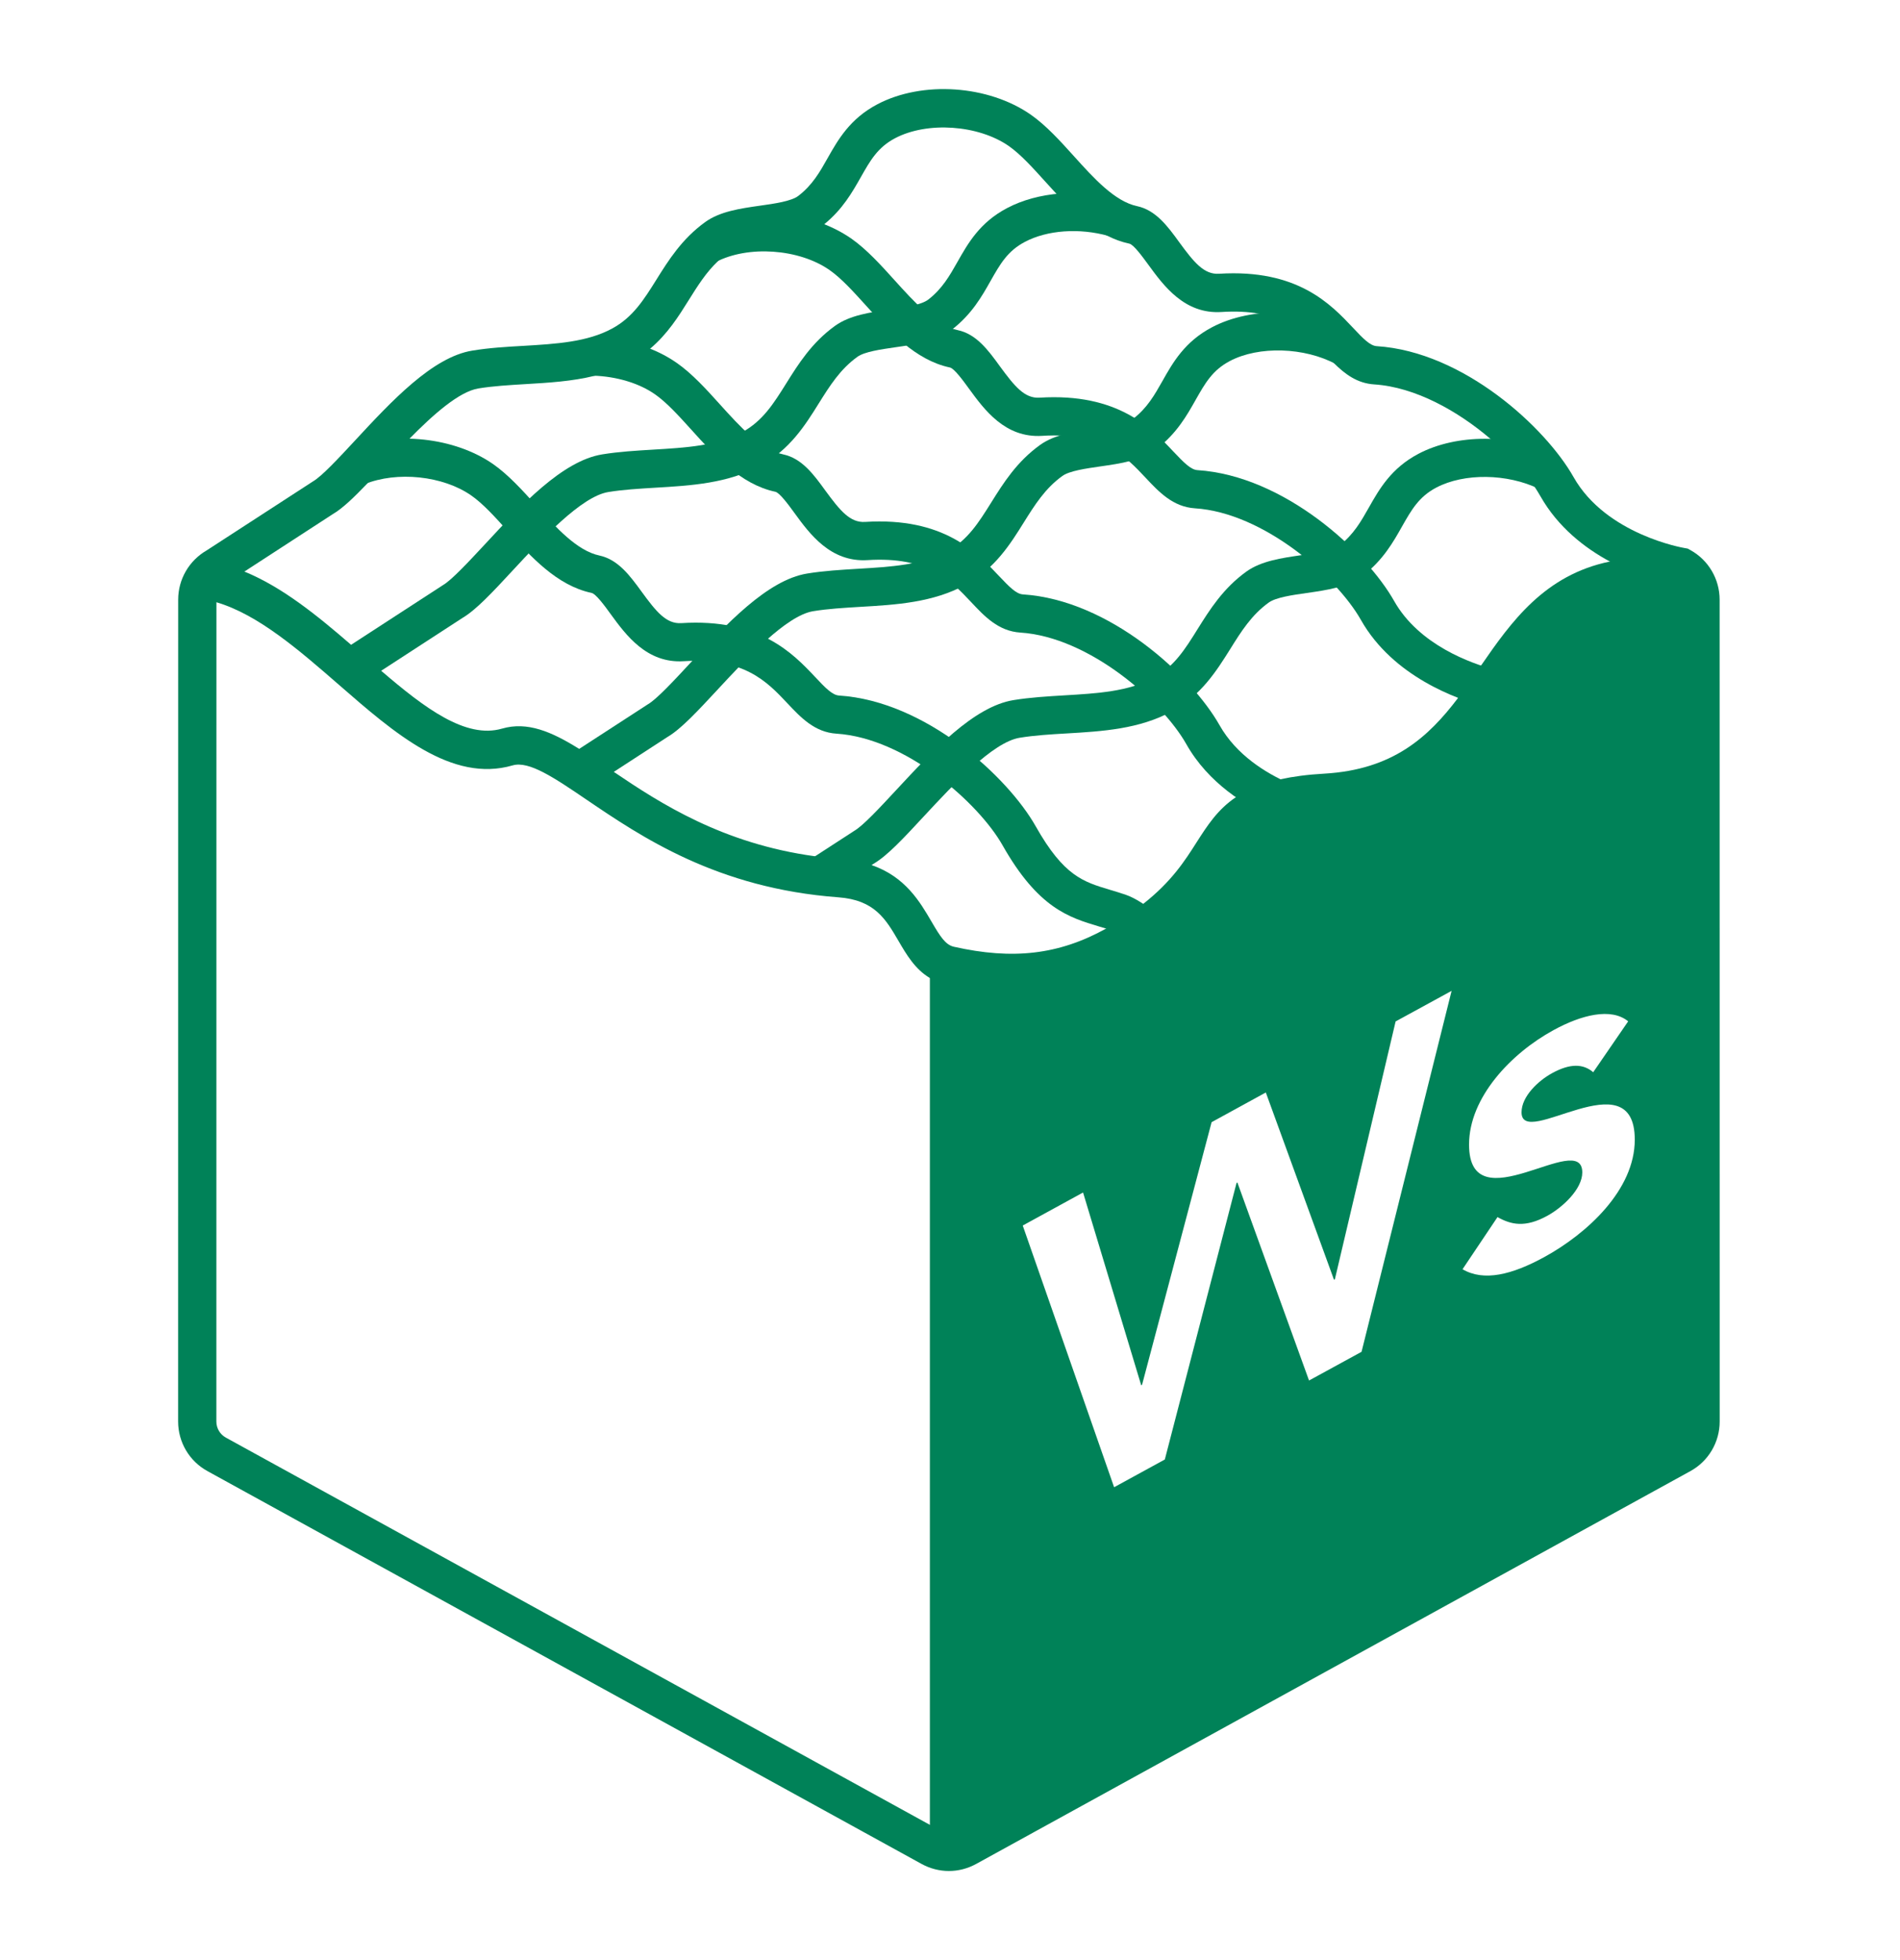
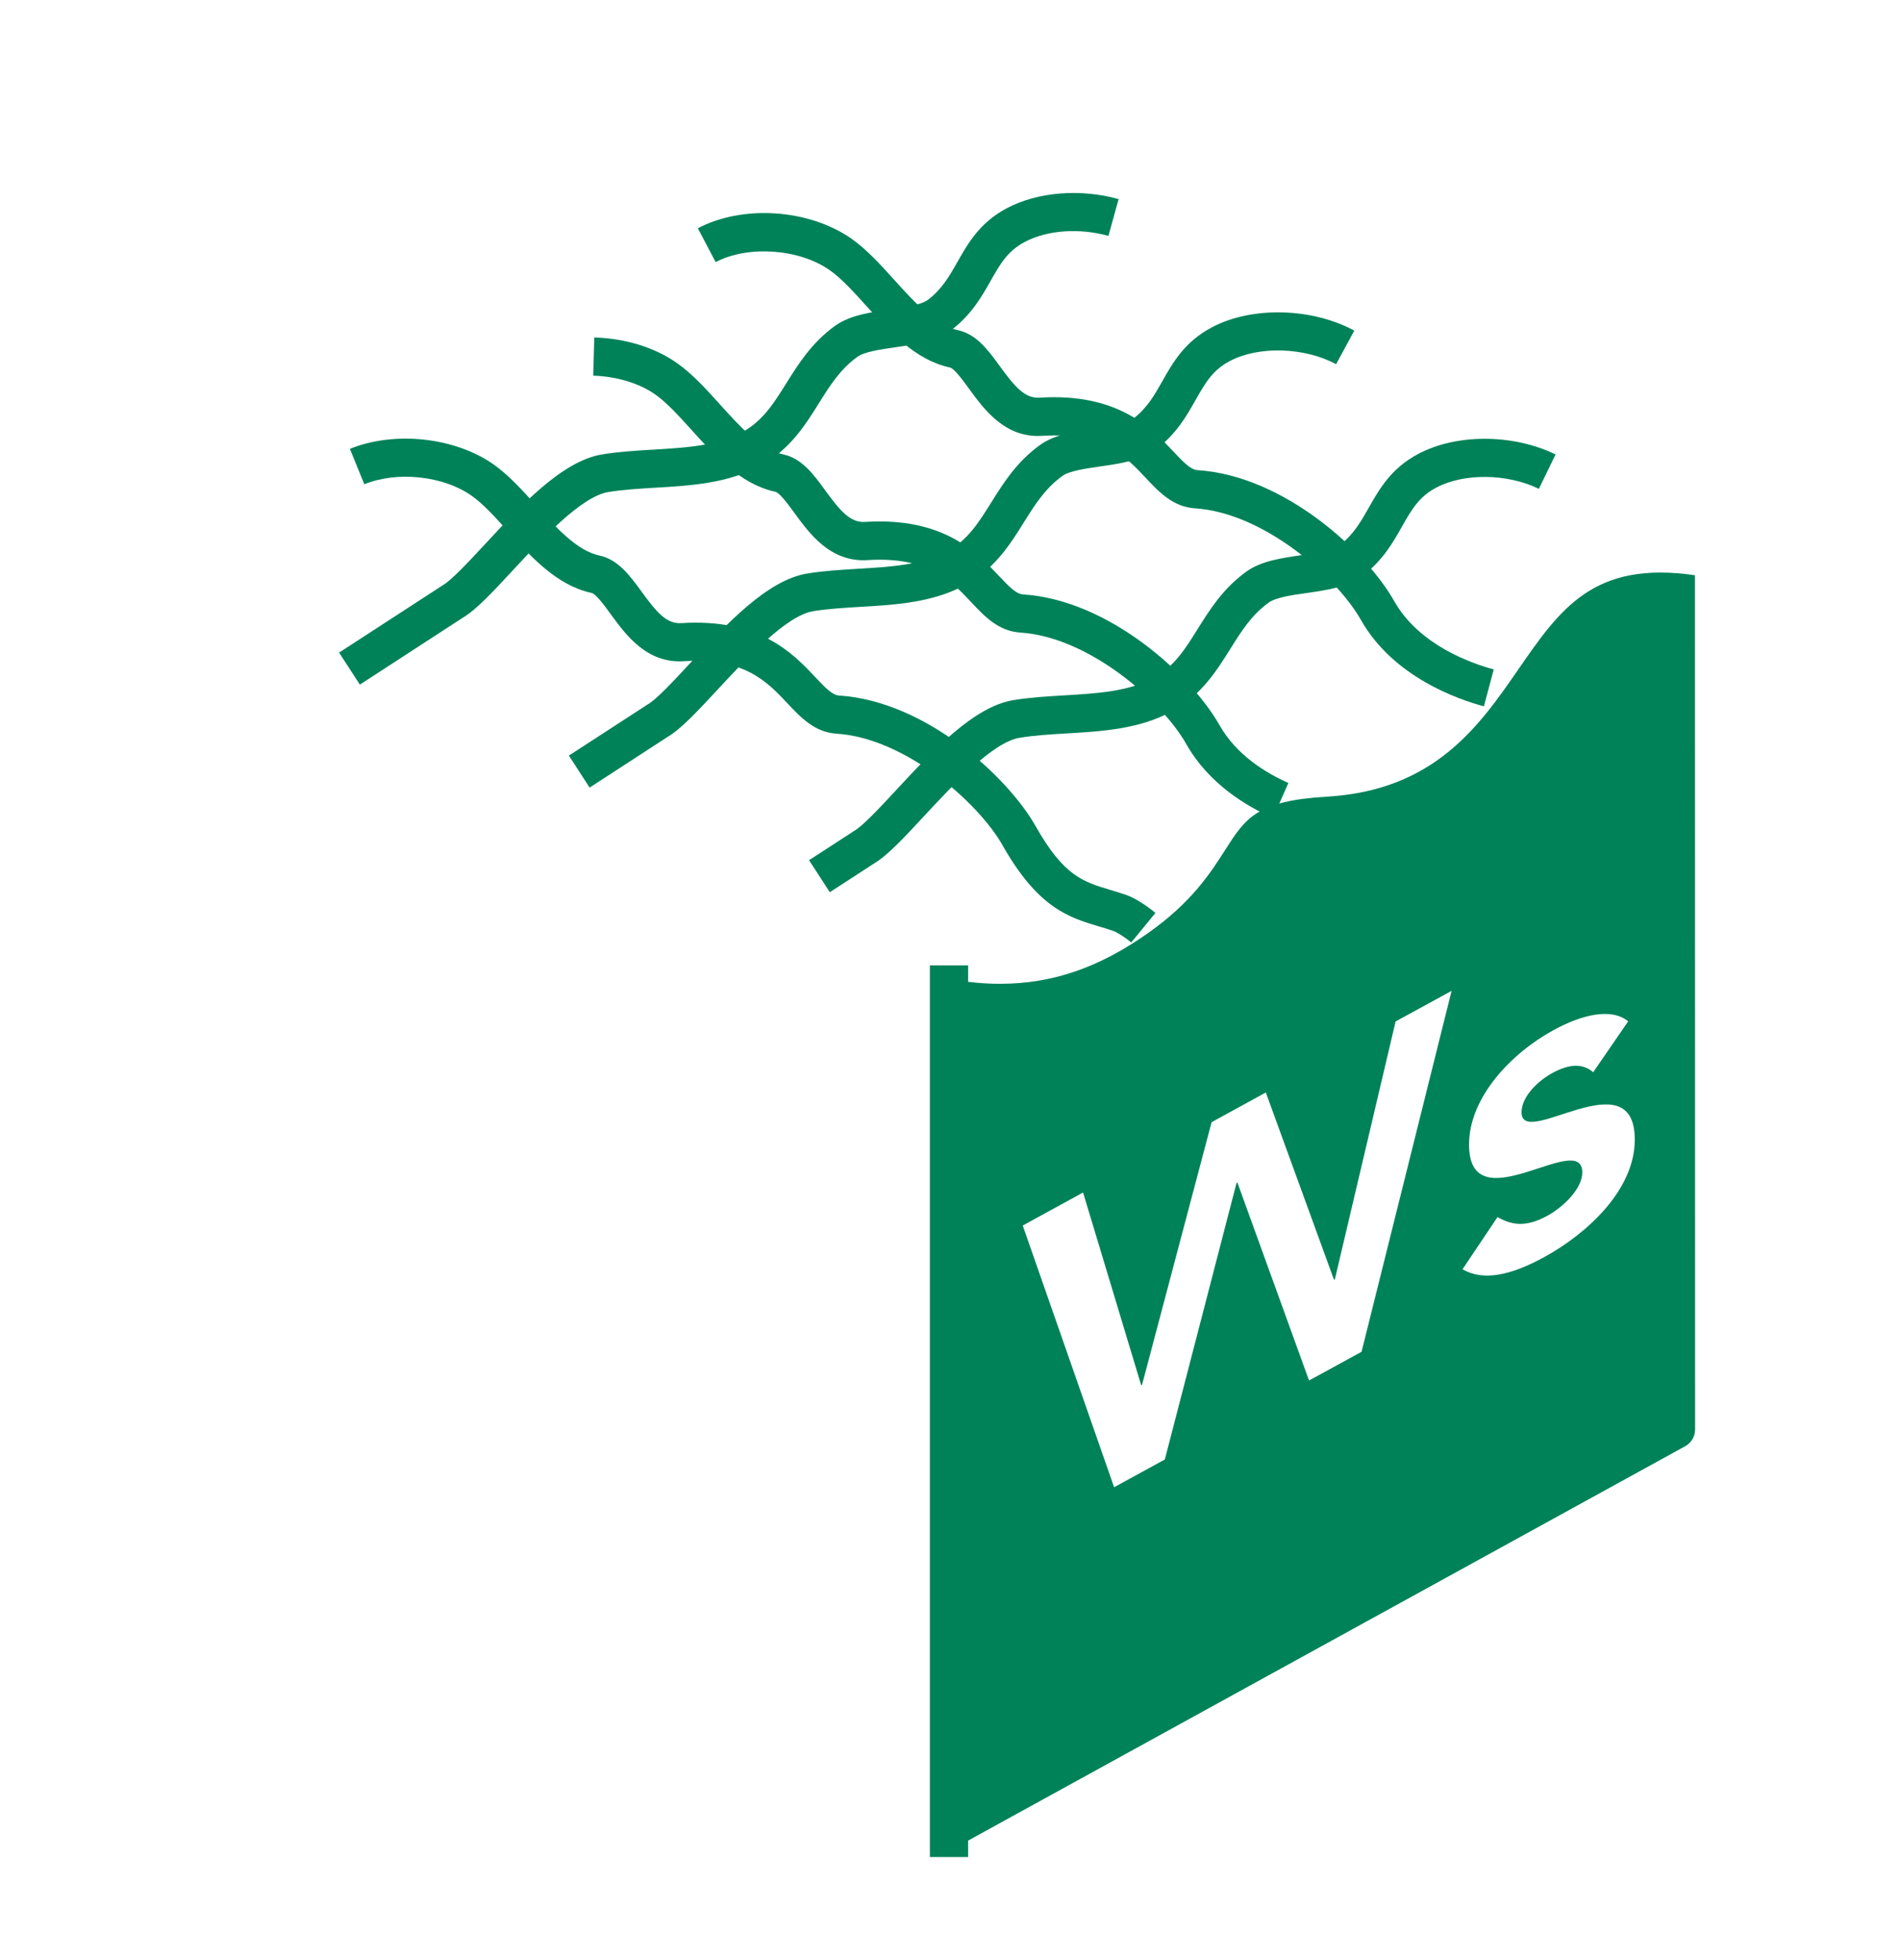
<svg xmlns="http://www.w3.org/2000/svg" width="32" height="33" viewBox="0 0 32 33" fill="none">
-   <path d="M28.962 10.096C28.962 9.75 28.775 9.431 28.473 9.263L28.424 9.236L28.368 9.226C28.355 9.224 27.05 9.002 26.502 8.032C26.031 7.199 24.652 5.922 23.188 5.828C23.077 5.822 22.962 5.705 22.785 5.516C22.413 5.122 21.853 4.526 20.532 4.609C20.279 4.625 20.11 4.419 19.861 4.078C19.668 3.812 19.467 3.538 19.152 3.471C18.775 3.391 18.424 3.003 18.085 2.627C17.857 2.374 17.62 2.113 17.364 1.933C16.648 1.432 15.535 1.356 14.776 1.756C14.315 1.999 14.115 2.351 13.939 2.662C13.808 2.895 13.683 3.115 13.448 3.296C13.33 3.388 13.048 3.428 12.799 3.463C12.468 3.51 12.126 3.559 11.878 3.738C11.485 4.021 11.257 4.385 11.056 4.707C10.843 5.047 10.66 5.34 10.314 5.529C9.893 5.759 9.368 5.79 8.812 5.823C8.529 5.839 8.237 5.856 7.954 5.903C7.284 6.011 6.59 6.758 5.978 7.418C5.703 7.714 5.419 8.02 5.271 8.105L3.48 9.267C3.184 9.438 3.001 9.753 3.001 10.095L3 23.933C3 24.281 3.189 24.601 3.495 24.768L15.521 31.381C15.665 31.46 15.824 31.5 15.981 31.5C16.139 31.5 16.297 31.46 16.441 31.381L28.469 24.768C28.774 24.601 28.963 24.281 28.963 23.933L28.962 10.096ZM28.159 24.204L16.304 30.721L16.131 30.817C16.037 30.868 15.926 30.868 15.832 30.817L15.661 30.723L3.805 24.204C3.705 24.149 3.644 24.046 3.644 23.933L3.645 10.138V10.096C3.645 9.984 3.706 9.879 3.804 9.825L4.116 9.623L5.6 8.659C5.77 8.56 5.963 8.373 6.192 8.134C6.273 8.048 6.359 7.955 6.45 7.857C6.587 7.71 6.738 7.547 6.895 7.388C7.295 6.98 7.732 6.593 8.057 6.54C8.307 6.499 8.571 6.484 8.85 6.467C9.236 6.444 9.633 6.421 10.011 6.328C10.221 6.276 10.427 6.202 10.622 6.096C10.745 6.029 10.853 5.954 10.948 5.872C11.242 5.625 11.431 5.323 11.602 5.049C11.751 4.811 11.894 4.583 12.094 4.395C12.143 4.348 12.195 4.304 12.253 4.263C12.374 4.177 12.647 4.138 12.89 4.103C13.233 4.054 13.589 4.003 13.841 3.808C13.854 3.797 13.867 3.788 13.88 3.777C14.192 3.524 14.354 3.236 14.499 2.981C14.657 2.702 14.781 2.482 15.075 2.327C15.618 2.041 16.479 2.101 16.994 2.461C17.191 2.6 17.393 2.823 17.607 3.06C17.668 3.128 17.731 3.197 17.795 3.266C18.047 3.537 18.324 3.804 18.648 3.968C18.765 4.028 18.889 4.074 19.02 4.102C19.093 4.117 19.242 4.323 19.342 4.459C19.598 4.81 19.95 5.292 20.572 5.253C20.813 5.237 21.019 5.249 21.197 5.28C21.772 5.38 22.057 5.683 22.316 5.958C22.365 6.01 22.415 6.063 22.465 6.113C22.65 6.296 22.856 6.454 23.146 6.472C23.837 6.517 24.554 6.92 25.106 7.392C25.416 7.657 25.675 7.943 25.848 8.199C25.882 8.251 25.914 8.302 25.942 8.351C26.24 8.878 26.692 9.227 27.119 9.457C27.59 9.71 28.029 9.816 28.197 9.851C28.269 9.905 28.313 9.989 28.319 10.079C28.319 10.086 28.319 10.092 28.319 10.098L28.32 23.935C28.32 24.048 28.258 24.152 28.159 24.207V24.204Z" fill="#008258" />
  <path d="M24.993 11.892C24.551 11.774 23.463 11.396 22.92 10.436C22.513 9.716 21.284 8.632 20.125 8.558C19.756 8.534 19.521 8.285 19.295 8.044C18.956 7.683 18.57 7.273 17.551 7.338C16.927 7.377 16.577 6.896 16.32 6.544C16.221 6.408 16.071 6.202 15.998 6.187C15.416 6.064 14.975 5.576 14.586 5.145C14.372 4.909 14.17 4.685 13.972 4.547C13.458 4.187 12.597 4.127 12.053 4.413L11.753 3.843C12.514 3.443 13.626 3.519 14.341 4.019C14.598 4.2 14.835 4.461 15.063 4.714C15.402 5.089 15.753 5.478 16.13 5.558C16.445 5.624 16.646 5.899 16.839 6.165C17.088 6.505 17.257 6.712 17.51 6.695C18.831 6.613 19.392 7.209 19.763 7.603C19.941 7.791 20.055 7.907 20.166 7.915C21.63 8.009 23.009 9.285 23.48 10.118C23.902 10.866 24.794 11.173 25.158 11.27L24.992 11.892L24.993 11.892Z" fill="#008258" />
  <path d="M21.44 13.771C20.979 13.568 20.352 13.187 19.98 12.528C19.573 11.808 18.343 10.724 17.184 10.65C16.815 10.626 16.581 10.377 16.355 10.136C16.015 9.775 15.63 9.366 14.611 9.43C13.988 9.469 13.636 8.988 13.38 8.636C13.281 8.5 13.13 8.294 13.057 8.279C12.475 8.156 12.034 7.668 11.646 7.237C11.432 7.001 11.23 6.777 11.032 6.639C10.764 6.451 10.384 6.337 9.991 6.325L10.009 5.682C10.532 5.697 11.027 5.849 11.401 6.112C11.658 6.292 11.895 6.553 12.123 6.806C12.462 7.181 12.813 7.57 13.19 7.65C13.505 7.716 13.706 7.991 13.899 8.257C14.148 8.597 14.317 8.803 14.57 8.787C15.892 8.704 16.452 9.301 16.823 9.695C17.001 9.883 17.115 9.999 17.226 10.007C18.69 10.101 20.069 11.377 20.54 12.21C20.826 12.716 21.328 13.018 21.699 13.182L21.439 13.771L21.44 13.771Z" fill="#008258" />
  <path d="M19.052 15.867C18.922 15.76 18.8 15.691 18.756 15.675C18.674 15.646 18.591 15.622 18.51 15.598C18.006 15.447 17.485 15.291 16.885 14.231C16.477 13.511 15.248 12.427 14.089 12.352C13.72 12.329 13.486 12.079 13.26 11.839C12.92 11.478 12.535 11.069 11.516 11.132C10.893 11.172 10.541 10.69 10.285 10.339C10.186 10.202 10.036 9.997 9.962 9.982C9.38 9.859 8.939 9.371 8.55 8.94C8.337 8.703 8.135 8.48 7.937 8.342C7.462 8.01 6.688 7.928 6.136 8.153L5.893 7.557C6.642 7.252 7.657 7.361 8.307 7.815C8.564 7.995 8.8 8.256 9.029 8.509C9.367 8.885 9.719 9.273 10.096 9.353C10.41 9.42 10.611 9.694 10.805 9.96C11.053 10.301 11.222 10.507 11.475 10.491C12.796 10.408 13.357 11.004 13.729 11.398C13.906 11.587 14.02 11.703 14.132 11.71C15.596 11.805 16.975 13.081 17.445 13.914C17.917 14.749 18.244 14.846 18.695 14.981C18.782 15.007 18.872 15.034 18.967 15.067C19.103 15.114 19.287 15.227 19.46 15.37L19.052 15.868V15.867Z" fill="#008258" />
  <path d="M6.061 11.527L5.711 10.987L7.459 9.852C7.607 9.766 7.891 9.46 8.166 9.165C8.777 8.506 9.471 7.759 10.142 7.65C10.424 7.604 10.716 7.587 10.999 7.57C11.555 7.537 12.08 7.506 12.501 7.276C12.847 7.087 13.03 6.793 13.243 6.453C13.444 6.132 13.671 5.768 14.065 5.485C14.313 5.307 14.655 5.258 14.986 5.211C15.234 5.175 15.516 5.135 15.635 5.043C15.869 4.862 15.994 4.642 16.126 4.409C16.302 4.098 16.501 3.745 16.962 3.503C17.479 3.23 18.199 3.173 18.84 3.352L18.668 3.972C18.178 3.835 17.639 3.873 17.262 4.072C16.968 4.226 16.844 4.447 16.686 4.725C16.536 4.991 16.366 5.292 16.029 5.552C15.776 5.747 15.42 5.798 15.077 5.847C14.835 5.882 14.561 5.921 14.441 6.007C14.15 6.216 13.975 6.496 13.789 6.793C13.562 7.157 13.304 7.569 12.81 7.839C12.262 8.138 11.639 8.176 11.037 8.211C10.758 8.228 10.495 8.243 10.245 8.284C9.792 8.357 9.125 9.076 8.638 9.601C8.293 9.973 8.019 10.268 7.788 10.404L6.061 11.526V11.527Z" fill="#008258" />
  <path d="M9.931 13.261L9.581 12.721L10.911 11.858C11.059 11.773 11.343 11.467 11.618 11.171C12.229 10.512 12.923 9.765 13.594 9.656C13.876 9.61 14.168 9.593 14.451 9.576C15.007 9.543 15.532 9.512 15.953 9.282C16.299 9.093 16.482 8.799 16.695 8.459C16.896 8.138 17.123 7.774 17.517 7.491C17.765 7.313 18.107 7.264 18.438 7.217C18.686 7.181 18.968 7.141 19.087 7.049C19.321 6.869 19.446 6.648 19.578 6.415C19.753 6.104 19.953 5.751 20.414 5.509C21.086 5.155 22.093 5.179 22.809 5.566L22.503 6.132C21.971 5.845 21.202 5.821 20.714 6.078C20.42 6.232 20.296 6.453 20.138 6.731C19.988 6.997 19.818 7.298 19.48 7.558C19.228 7.753 18.872 7.804 18.529 7.853C18.287 7.888 18.013 7.927 17.893 8.013C17.602 8.222 17.427 8.502 17.241 8.799C17.014 9.163 16.756 9.575 16.262 9.845C15.714 10.145 15.091 10.182 14.489 10.217C14.21 10.234 13.947 10.249 13.696 10.29C13.244 10.363 12.576 11.082 12.088 11.608C11.743 11.979 11.47 12.274 11.238 12.41L9.93 13.26L9.931 13.261Z" fill="#008258" />
  <path d="M13.976 15.022L13.626 14.482L14.386 13.989C14.535 13.903 14.819 13.597 15.093 13.302C15.705 12.643 16.399 11.896 17.069 11.787C17.352 11.741 17.644 11.724 17.927 11.707C18.483 11.674 19.007 11.643 19.429 11.413C19.776 11.224 19.959 10.93 20.171 10.59C20.372 10.269 20.599 9.905 20.993 9.622C21.242 9.444 21.584 9.395 21.914 9.347C22.162 9.312 22.445 9.272 22.563 9.18C22.797 8.999 22.922 8.779 23.054 8.546C23.23 8.235 23.43 7.882 23.89 7.64C24.537 7.299 25.485 7.304 26.199 7.651L25.918 8.23C25.385 7.971 24.659 7.962 24.19 8.209C23.897 8.363 23.772 8.584 23.614 8.862C23.464 9.128 23.294 9.429 22.957 9.689C22.704 9.884 22.349 9.935 22.006 9.984C21.764 10.018 21.489 10.058 21.369 10.144C21.079 10.352 20.903 10.633 20.718 10.93C20.49 11.293 20.232 11.706 19.738 11.976C19.19 12.275 18.567 12.313 17.966 12.348C17.687 12.364 17.423 12.38 17.173 12.421C16.721 12.494 16.053 13.213 15.565 13.738C15.22 14.11 14.947 14.405 14.715 14.541L13.976 15.021V15.022Z" fill="#008258" />
  <path d="M16.305 16.253H15.661V31.265H16.305V16.253Z" fill="#008258" />
-   <path d="M28.62 9.475L28.503 10.108C28.44 10.097 28.378 10.086 28.318 10.078C26.674 9.836 26.132 10.619 25.453 11.602C24.816 12.523 24.094 13.567 22.342 13.669C21.203 13.735 21.023 14.018 20.695 14.531C20.453 14.91 20.151 15.382 19.441 15.883C18.653 16.438 17.896 16.703 17.043 16.703C16.805 16.703 16.56 16.683 16.303 16.642C16.179 16.622 16.052 16.598 15.922 16.568C15.823 16.546 15.736 16.51 15.66 16.465C15.41 16.317 15.265 16.068 15.133 15.842C14.917 15.472 14.73 15.152 14.119 15.107C12.076 14.955 10.804 14.091 9.874 13.46C9.336 13.095 8.91 12.806 8.634 12.886C7.609 13.184 6.643 12.344 5.709 11.53C5.038 10.946 4.345 10.344 3.643 10.139C3.555 10.113 3.467 10.093 3.379 10.081L3.47 9.443C3.691 9.475 3.905 9.537 4.114 9.622C4.753 9.883 5.341 10.361 5.912 10.855C5.985 10.918 6.058 10.981 6.131 11.044C6.228 11.128 6.324 11.212 6.42 11.293C7.154 11.923 7.845 12.443 8.455 12.267C8.881 12.143 9.29 12.318 9.754 12.608C9.908 12.703 10.067 12.812 10.235 12.926C10.269 12.949 10.304 12.973 10.339 12.996C11.126 13.529 12.174 14.204 13.726 14.416C13.869 14.436 14.015 14.452 14.167 14.463C14.362 14.478 14.53 14.513 14.678 14.564C15.249 14.76 15.496 15.187 15.689 15.517C15.834 15.765 15.923 15.907 16.064 15.939C17.054 16.162 17.83 16.076 18.628 15.634C18.774 15.553 18.922 15.46 19.07 15.355C19.135 15.309 19.197 15.264 19.254 15.218C19.732 14.842 19.954 14.494 20.152 14.183C20.336 13.896 20.507 13.629 20.814 13.422C21.002 13.295 21.241 13.191 21.566 13.12C21.774 13.074 22.017 13.041 22.305 13.025C23.457 12.958 24.054 12.414 24.558 11.749C24.683 11.583 24.802 11.411 24.923 11.235C24.93 11.225 24.937 11.215 24.944 11.205C25.45 10.472 26.013 9.678 27.118 9.453C27.533 9.369 28.025 9.364 28.619 9.474L28.62 9.475Z" fill="#008258" />
  <path d="M28.547 9.705C28.547 9.698 28.547 9.692 28.547 9.685C26.841 9.435 26.278 10.248 25.573 11.268C24.912 12.224 24.163 13.307 22.344 13.413C21.163 13.482 20.976 13.775 20.636 14.307C20.384 14.701 20.071 15.191 19.333 15.711C18.516 16.287 17.73 16.563 16.844 16.563C16.597 16.563 16.342 16.541 16.076 16.499V31.114L28.381 24.349C28.485 24.293 28.549 24.184 28.549 24.067L28.547 9.705H28.547ZM22.931 22.759L22.047 23.242L20.84 19.908L20.826 19.916L19.618 24.572L18.764 25.039L17.225 20.633L18.241 20.077L19.22 23.322L19.235 23.313L20.406 18.893L21.319 18.393L22.467 21.545L22.482 21.538L23.505 17.197L24.448 16.682L22.931 22.76V22.759ZM26.009 21.164C25.463 21.462 24.992 21.579 24.632 21.369L25.221 20.491C25.449 20.618 25.684 20.675 26.06 20.469C26.317 20.328 26.649 20.021 26.649 19.739C26.649 19.005 24.742 20.627 24.742 19.27C24.742 18.477 25.449 17.734 26.163 17.344C26.634 17.086 27.134 16.96 27.422 17.195L26.833 18.052C26.664 17.907 26.443 17.902 26.142 18.067C25.905 18.196 25.626 18.46 25.626 18.727C25.626 19.364 27.533 17.802 27.533 19.188C27.533 20.033 26.73 20.769 26.009 21.164L26.009 21.164Z" fill="#008258" />
</svg>